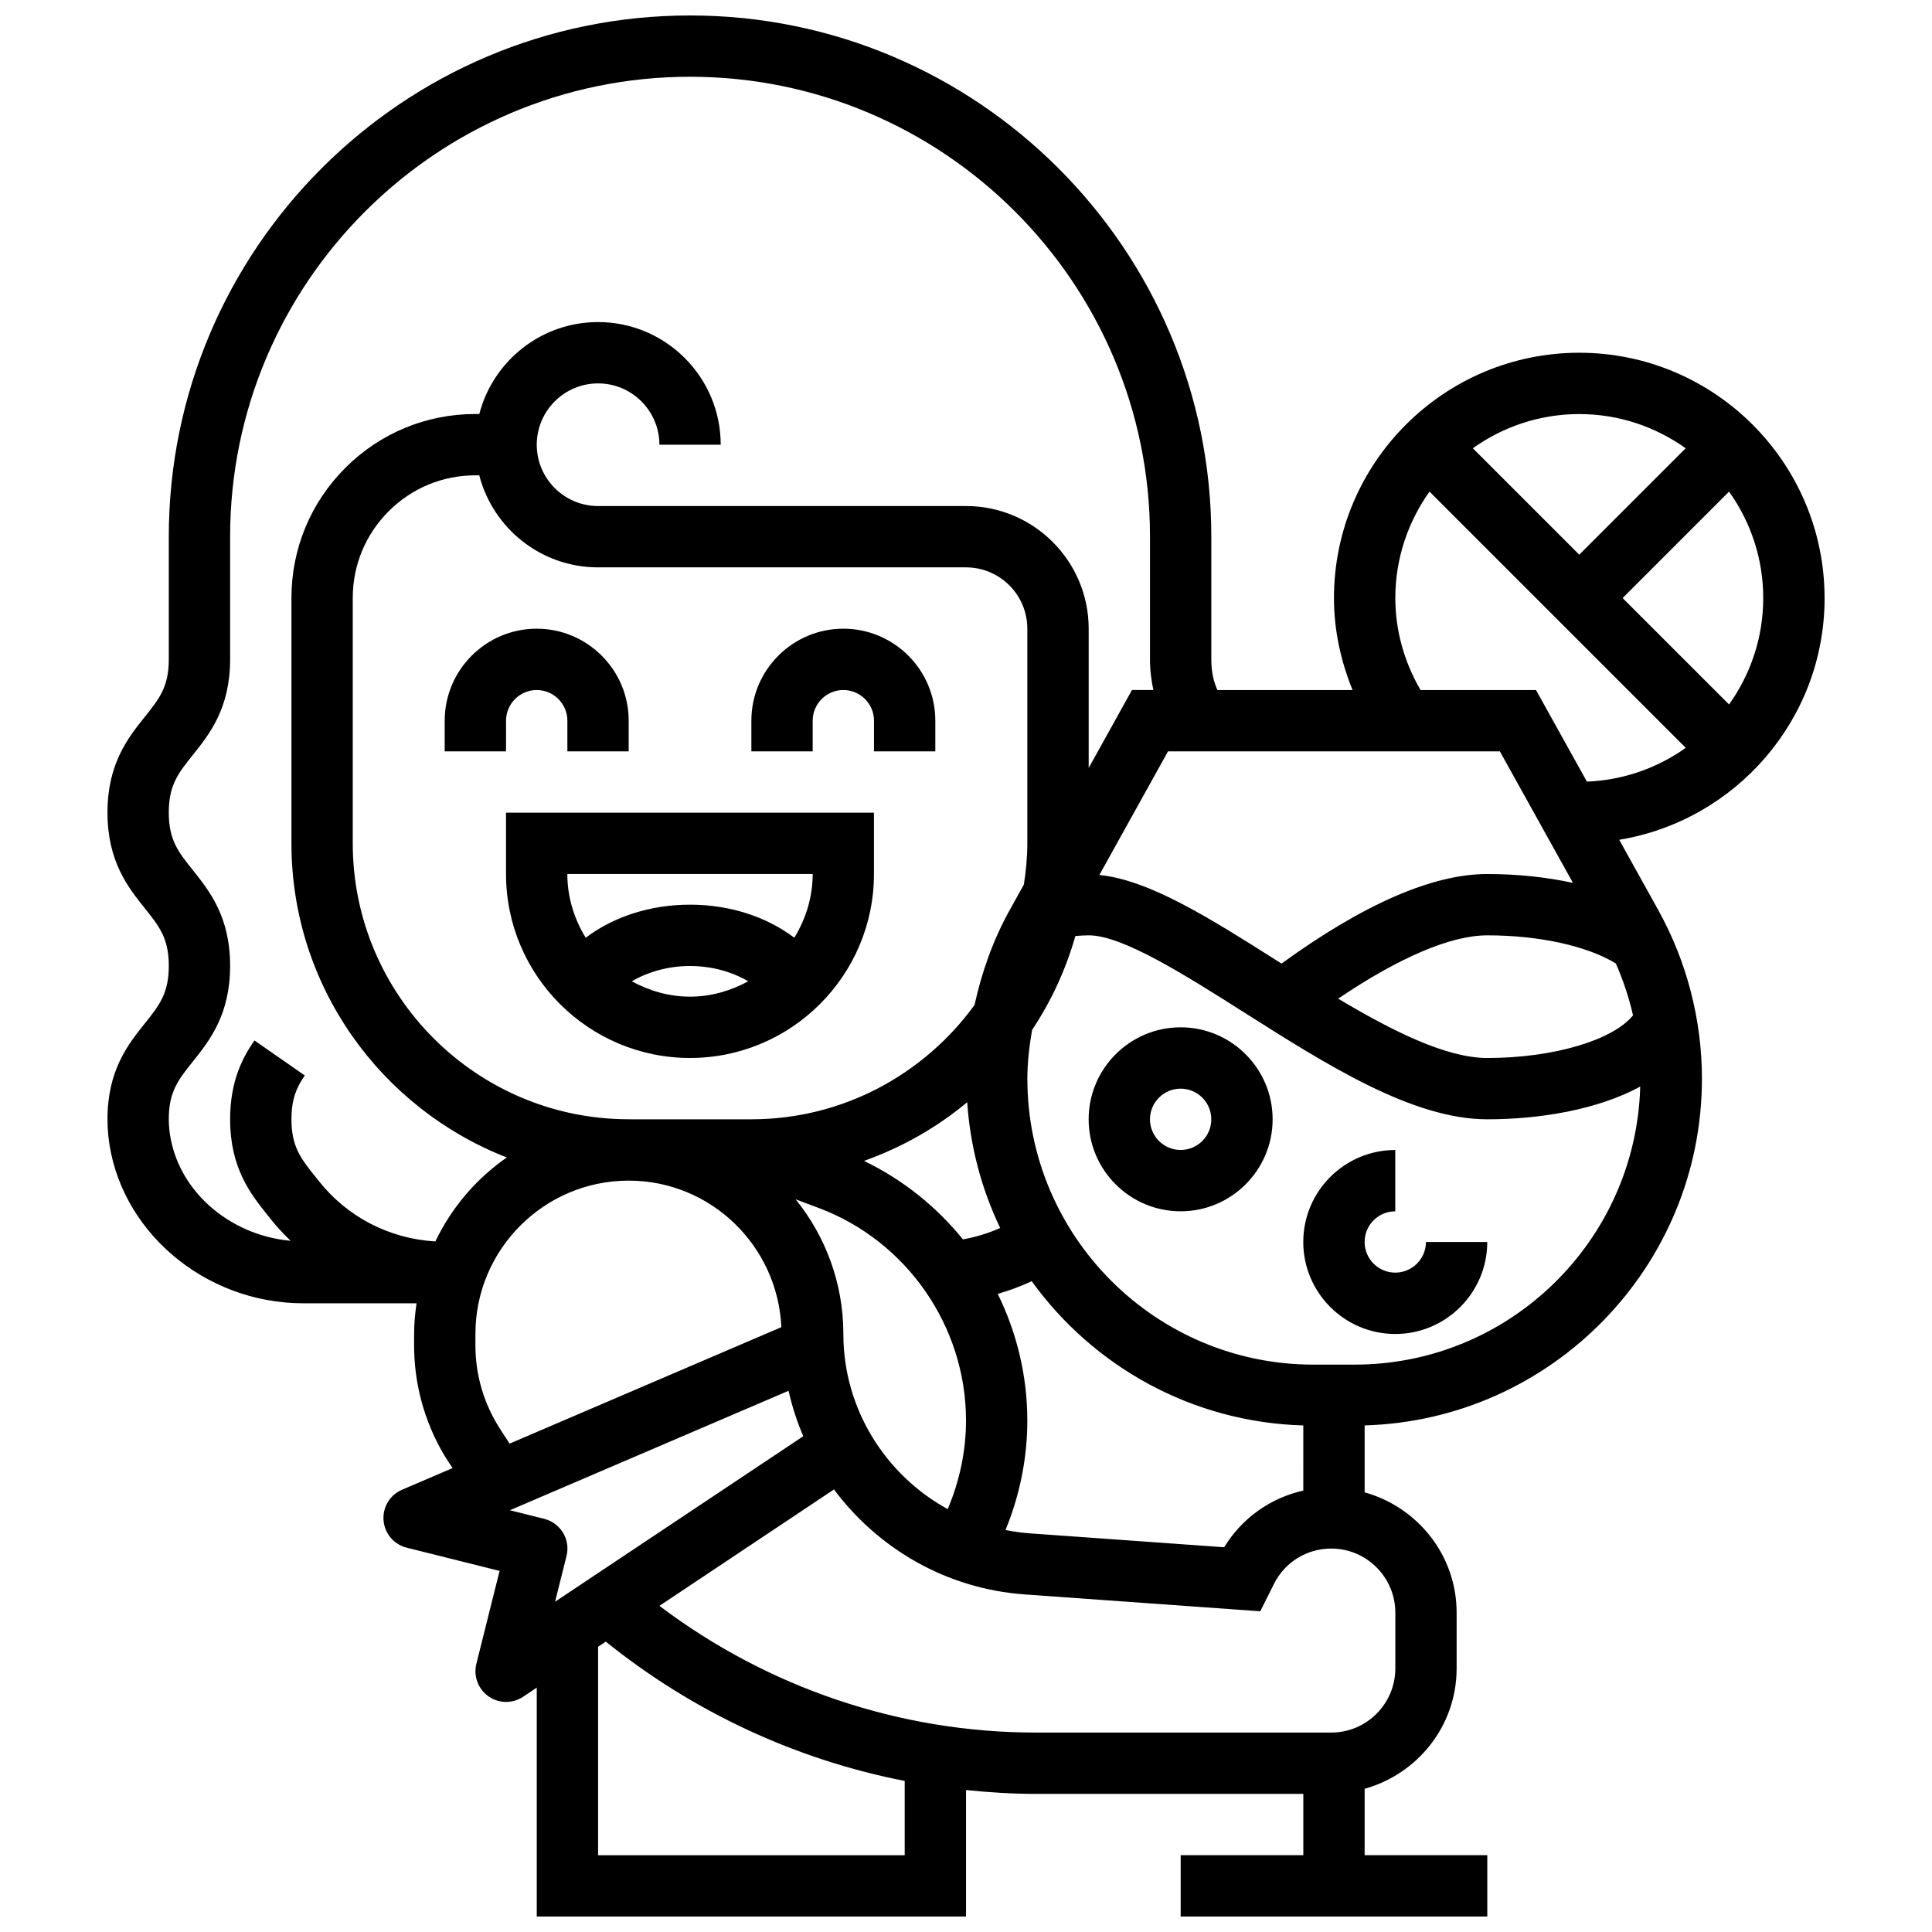
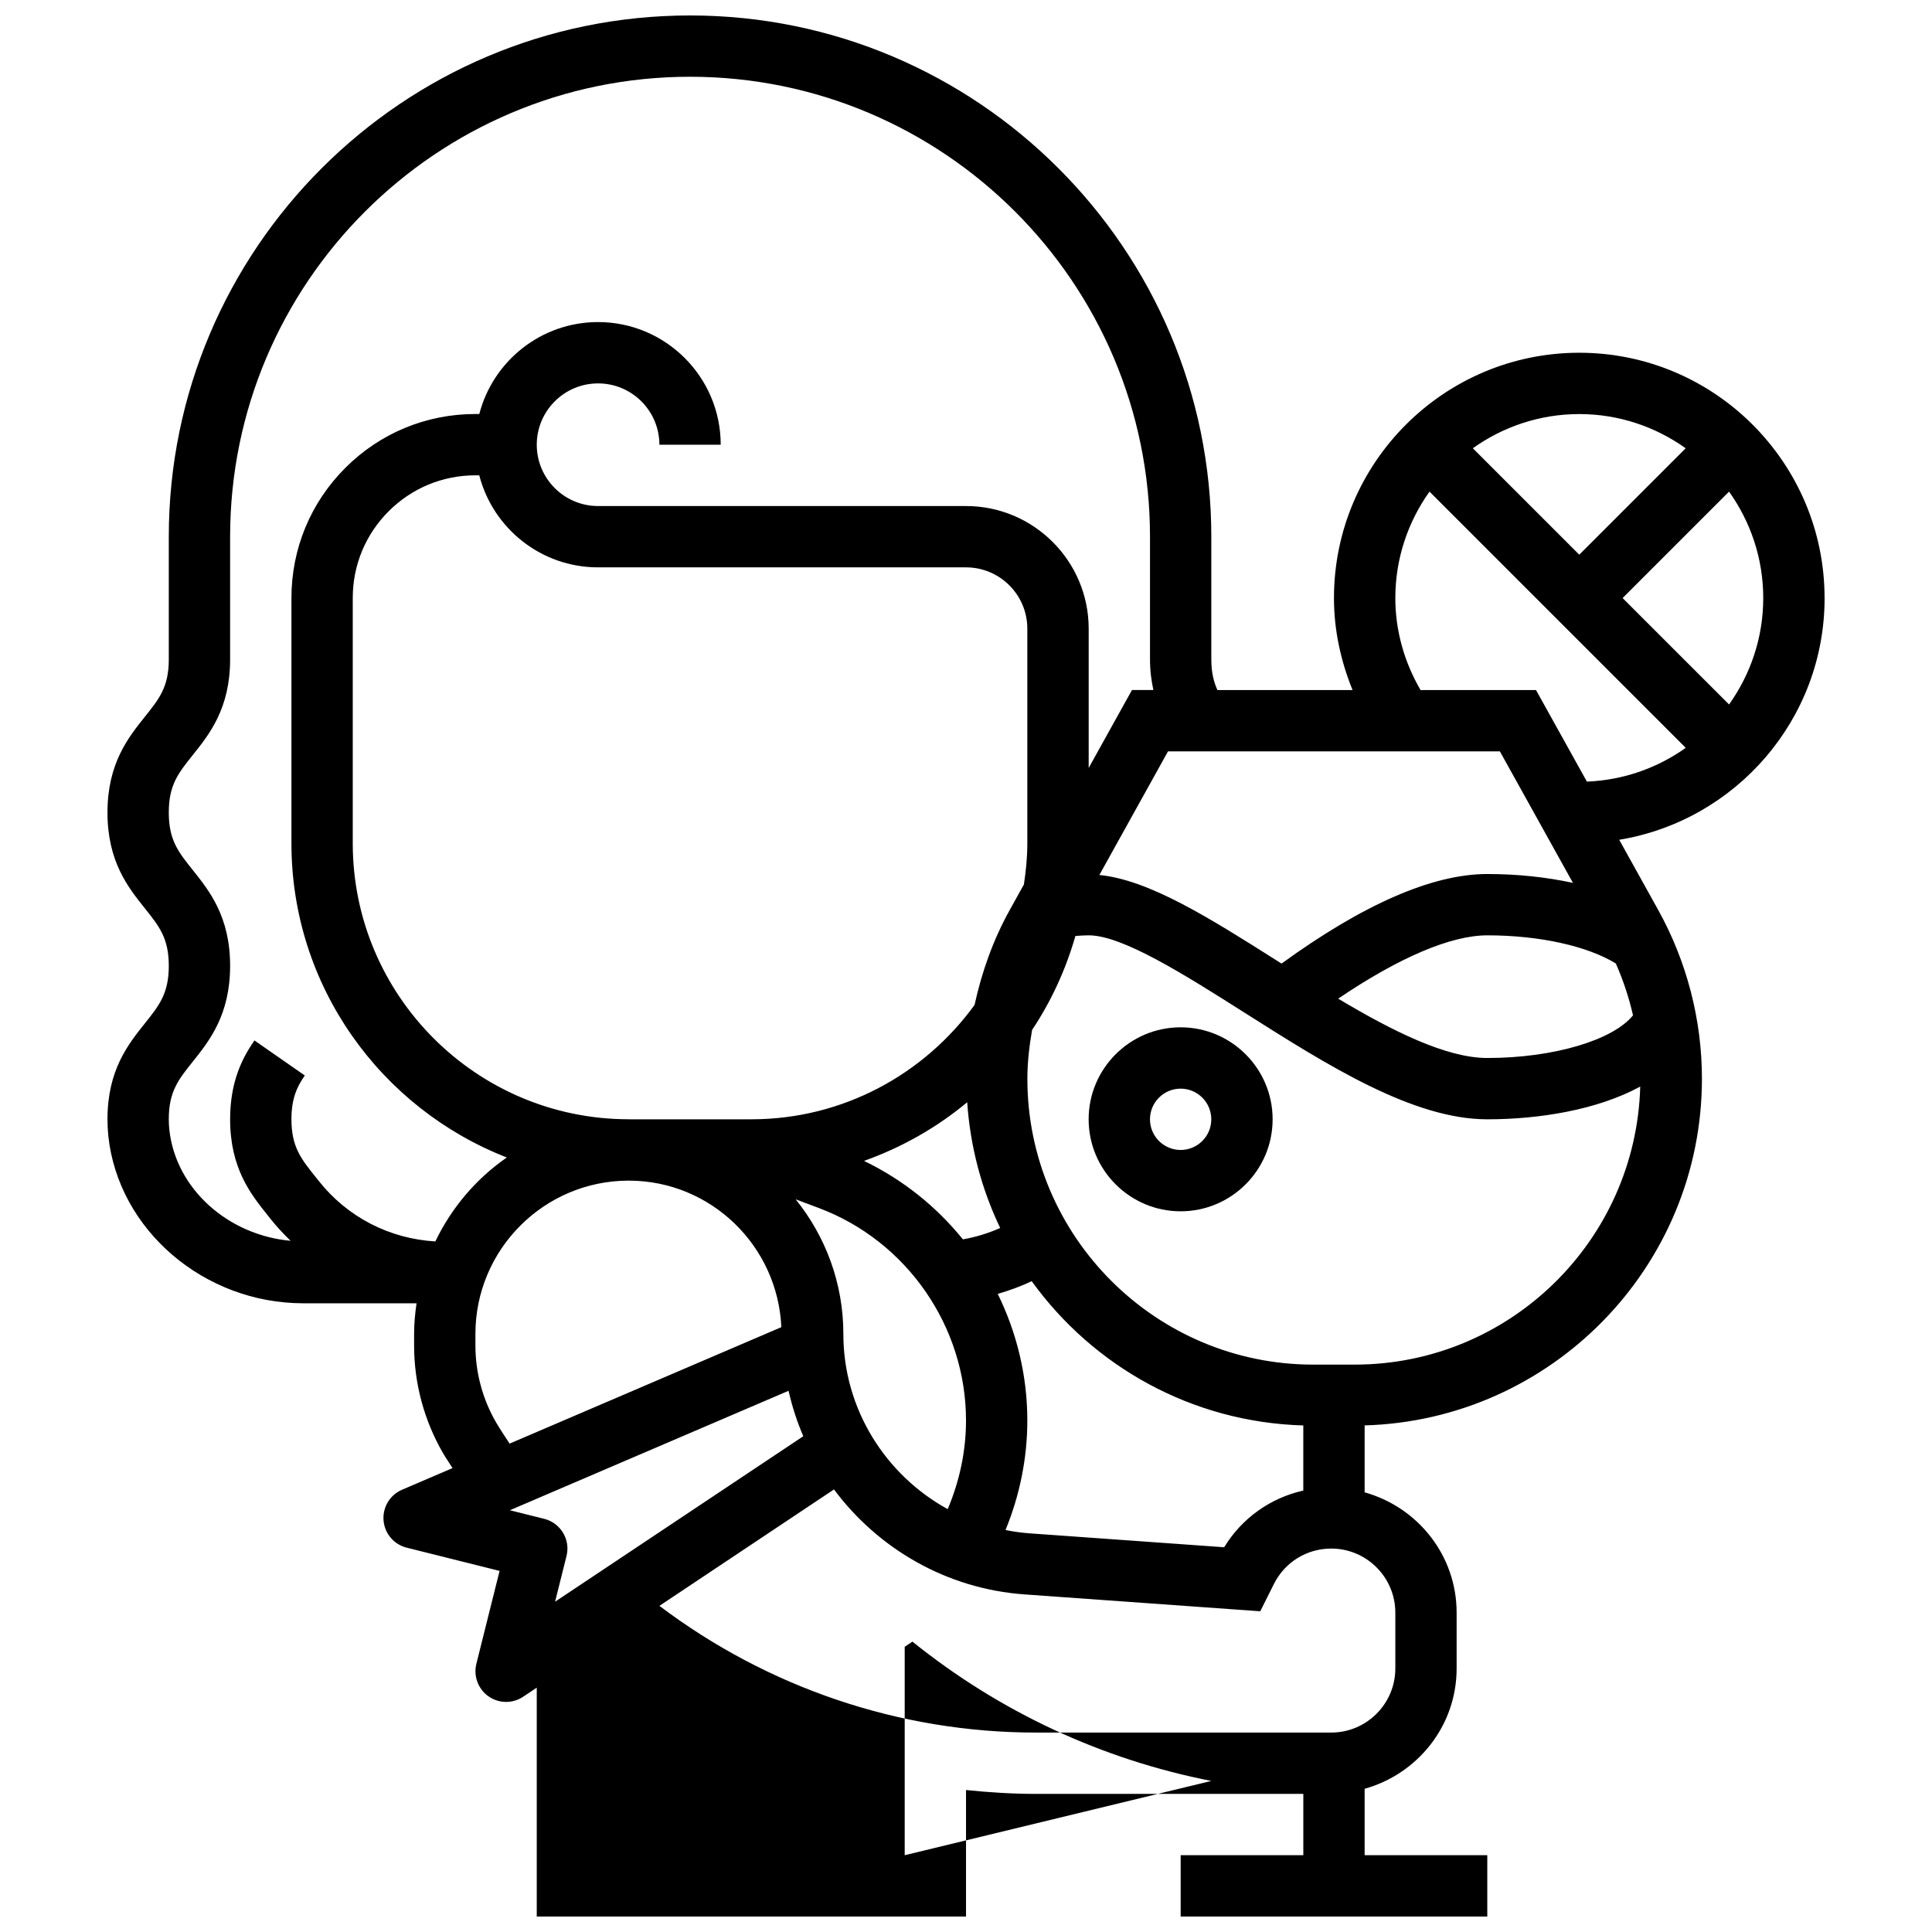
<svg xmlns="http://www.w3.org/2000/svg" width="800px" height="800px" version="1.1" viewBox="144 144 512 512">
  <defs>
    <clipPath id="a">
      <path d="m172 148.09h456v503.81h-456z" />
    </clipPath>
  </defs>
-   <path d="m278.11 334.99c0-4.477 3.648-8.125 8.125-8.125s8.125 3.648 8.125 8.125v8.125h16.25v-8.125c0-13.441-10.938-24.379-24.379-24.379-13.441 0-24.379 10.938-24.379 24.379v8.125h16.25z" />
-   <path d="m367.5 310.61c-13.441 0-24.379 10.938-24.379 24.379v8.125h16.25v-8.125c0-4.477 3.648-8.125 8.125-8.125 4.477 0 8.125 3.648 8.125 8.125v8.125h16.25v-8.125c0.004-13.441-10.934-24.379-24.371-24.379z" />
-   <path d="m278.1 375.62c0 26.891 21.875 48.754 48.754 48.754 26.879 0 48.754-21.875 48.754-48.754v-16.25l-97.508-0.004zm33.332 28.434c4.309-2.504 9.629-4.055 15.43-4.055s11.125 1.551 15.43 4.047c-4.613 2.516-9.82 4.078-15.43 4.078-5.613 0-10.82-1.562-15.43-4.07zm47.934-28.434c0 6.199-1.836 11.945-4.867 16.887-7.379-5.566-17.105-8.762-27.637-8.762-10.539 0-20.266 3.195-27.645 8.762-3.031-4.941-4.867-10.688-4.867-16.887z" />
  <g clip-path="url(#a)">
-     <path d="m627.53 302.49c0-35.844-29.164-65.008-65.008-65.008s-65.008 29.164-65.008 65.008c0 8.477 1.797 16.676 4.926 24.379h-35.812c-0.984-2.188-1.617-4.684-1.617-8.129v-32.504c0-76.172-61.969-138.14-138.14-138.14-76.176 0-138.14 61.969-138.14 138.14v32.504c0 7.297-2.527 10.449-6.348 15.219-4.41 5.512-9.902 12.379-9.902 25.371 0 13.008 5.492 19.867 9.906 25.387 3.816 4.777 6.344 7.93 6.344 15.242s-2.527 10.473-6.348 15.254c-4.41 5.516-9.902 12.383-9.902 25.395 0 1.566 0.082 3.047 0.227 4.445 2.641 24.863 25.336 44.332 51.68 44.332h30c-0.387 2.66-0.648 5.356-0.648 8.117v3.078c0 10.051 2.68 19.965 7.754 28.668 0.754 1.293 1.641 2.527 2.43 3.812l-13.383 5.738c-3.211 1.375-5.176 4.641-4.898 8.117 0.277 3.477 2.738 6.387 6.129 7.231l24.621 6.16-6.152 24.621c-0.812 3.25 0.465 6.672 3.203 8.613 1.402 0.988 3.035 1.484 4.676 1.484 1.566 0 3.144-0.453 4.512-1.363l3.613-2.418v60.66h113.76v-33.527c6.113 0.625 12.266 1.023 18.457 1.023h70.93v16.25h-32.504v16.25h81.258v-16.25h-32.504v-17.602c14.008-3.91 24.379-16.648 24.379-31.887v-14.789c0-15.234-10.367-27.977-24.379-31.887v-17.738c49.52-1.414 89.387-42.035 89.387-91.887 0-15.602-4.008-31.051-11.578-44.691l-10.344-18.617c30.82-5.078 54.43-31.828 54.43-64.062zm-25.312 28.203-28.207-28.203 28.207-28.207c5.68 7.973 9.059 17.691 9.059 28.207s-3.379 20.23-9.059 28.203zm-11.492-67.898-28.203 28.203-28.207-28.207c7.973-5.676 17.691-9.059 28.207-9.059 10.512 0 20.23 3.383 28.203 9.062zm-18.512 136.54c1.949 4.43 3.477 9.02 4.551 13.734-5.273 6.555-20.973 11.309-38.621 11.309-10.906 0-25.223-7.191-39.508-15.723 16-10.84 29.812-16.781 39.508-16.781 13.836 0 26.562 2.844 34.07 7.461zm-34.07-23.711c-14.562 0-32.918 8.055-54.523 23.734-0.375-0.234-0.754-0.48-1.129-0.715-18.18-11.523-34-21.461-47.148-22.762l18.191-32.762h87.949l19.363 34.852c-6.941-1.504-14.586-2.348-22.703-2.348zm-48.758 163.39c-8.688 1.957-16.25 7.281-20.965 15.023l-51.746-3.699c-2.113-0.156-4.176-0.465-6.207-0.863 3.777-9.184 5.785-19.059 5.785-29.027 0-11.848-2.797-23.289-7.84-33.551 3.078-0.902 6.102-1.984 8.996-3.379 16.234 22.516 42.352 37.395 71.98 38.242zm-89.066-102.91c0.805 11.871 3.852 23.102 8.742 33.324-3.16 1.398-6.469 2.422-9.883 3.016-7.004-8.672-15.91-15.82-26.207-20.793 10.055-3.586 19.309-8.844 27.348-15.547zm-32.82 61.41c0-13.504-4.754-25.914-12.645-35.68l6.117 2.293c23.348 8.754 39.031 31.395 39.031 56.316 0 8.086-1.707 16.082-4.852 23.492-16.496-9.051-27.66-26.562-27.652-46.422zm44.082-112.34c-4.371 7.875-7.402 16.383-9.312 25.148-13.301 18.316-34.828 30.305-59.148 30.305h-32.34c-0.047 0-0.105-0.008-0.156-0.008h-0.082c-40.297-0.035-73.059-32.828-73.059-73.125v-65.023c0-8.695 3.387-16.871 9.547-23.012 6.137-6.117 14.285-9.492 22.957-9.492h0.074 0.949c3.617 14.016 16.355 24.391 31.48 24.391h97.512c8.965 0 16.25 7.289 16.25 16.25v56.883c0 3.723-0.367 7.348-0.91 10.914zm-222.71 58.16c-0.09-0.855-0.141-1.766-0.141-2.731 0-7.305 2.527-10.465 6.348-15.246 4.41-5.527 9.906-12.391 9.906-25.402 0-13.008-5.492-19.875-9.906-25.395-3.82-4.777-6.348-7.93-6.348-15.234 0-7.297 2.527-10.449 6.348-15.219 4.41-5.512 9.906-12.367 9.906-25.371v-32.504c0-67.211 54.68-121.89 121.89-121.89 67.211 0 121.89 54.68 121.89 121.89v32.504c0 3.078 0.375 5.703 0.895 8.125h-5.672l-11.473 20.656v-36.906c0-17.926-14.578-32.504-32.504-32.504h-97.512c-8.965 0-16.25-7.289-16.25-16.25 0-8.965 7.289-16.25 16.25-16.25 8.965 0 16.25 7.289 16.25 16.25h16.25c0-17.926-14.578-32.504-32.504-32.504-15.113 0-27.848 10.367-31.473 24.363h-0.926-0.113c-13 0-25.223 5.055-34.43 14.238-9.23 9.211-14.316 21.473-14.316 34.516v65.023c0 37.883 23.734 70.266 57.078 83.25-8.102 5.613-14.645 13.293-18.941 22.25-12.133-0.711-23.297-6.422-30.902-16.035l-0.879-1.105c-3.828-4.777-6.356-7.938-6.356-15.25 0-5.387 1.414-8.531 3.543-11.586l-13.344-9.289c-2.996 4.32-6.449 10.594-6.449 20.875 0 13.02 5.492 19.883 9.906 25.402l0.828 1.039c1.641 2.07 3.43 3.973 5.297 5.785-16.648-1.512-30.48-13.84-32.145-29.496zm86.652 77.715c-3.621-6.207-5.531-13.285-5.531-20.469v-3.078c0-22.387 18.203-40.598 40.574-40.621h0.047 0.082c21.754 0.047 39.41 17.309 40.371 38.832l-72.02 30.863c-1.172-1.84-2.418-3.633-3.523-5.527zm3.594 23.184 73.863-31.66c0.934 4.16 2.242 8.191 3.902 12.043l-65.781 43.855 3.031-12.117c1.09-4.348-1.559-8.762-5.914-9.848zm104.64 91.418h-81.258v-55.242l2.047-1.363c23.145 18.633 50.324 31.285 79.211 36.918zm130.02-64.277v14.789c0 9.359-7.621 16.984-16.984 16.984h-78.324c-36.094 0-71.062-11.93-99.715-33.578l46.262-30.848c11.676 15.66 29.781 26.336 50.512 27.816l62.457 4.469 3.617-7.231c2.891-5.793 8.715-9.387 15.191-9.387 9.371 0 16.984 7.625 16.984 16.984zm-10.766-65.738h-10.977c-41.777 0-75.77-33.992-75.77-75.766 0-4.348 0.512-8.652 1.25-12.922 5.047-7.566 8.922-15.961 11.48-24.906 1.191-0.082 2.367-0.172 3.523-0.172 8.953 0 25.395 10.418 41.289 20.492 21.906 13.891 44.566 28.266 64.348 28.266 13.758 0 29.172-2.496 40.523-8.672-1.121 40.809-34.594 73.68-75.668 73.68zm48.047-178.77h-30.602c-4.297-7.402-6.68-15.707-6.68-24.375 0-10.516 3.379-20.234 9.059-28.207l67.902 67.902c-7.461 5.312-16.453 8.555-26.191 8.953z" />
+     <path d="m627.53 302.49c0-35.844-29.164-65.008-65.008-65.008s-65.008 29.164-65.008 65.008c0 8.477 1.797 16.676 4.926 24.379h-35.812c-0.984-2.188-1.617-4.684-1.617-8.129v-32.504c0-76.172-61.969-138.14-138.14-138.14-76.176 0-138.14 61.969-138.14 138.14v32.504c0 7.297-2.527 10.449-6.348 15.219-4.41 5.512-9.902 12.379-9.902 25.371 0 13.008 5.492 19.867 9.906 25.387 3.816 4.777 6.344 7.93 6.344 15.242s-2.527 10.473-6.348 15.254c-4.41 5.516-9.902 12.383-9.902 25.395 0 1.566 0.082 3.047 0.227 4.445 2.641 24.863 25.336 44.332 51.68 44.332h30c-0.387 2.66-0.648 5.356-0.648 8.117v3.078c0 10.051 2.68 19.965 7.754 28.668 0.754 1.293 1.641 2.527 2.43 3.812l-13.383 5.738c-3.211 1.375-5.176 4.641-4.898 8.117 0.277 3.477 2.738 6.387 6.129 7.231l24.621 6.16-6.152 24.621c-0.812 3.25 0.465 6.672 3.203 8.613 1.402 0.988 3.035 1.484 4.676 1.484 1.566 0 3.144-0.453 4.512-1.363l3.613-2.418v60.66h113.76v-33.527c6.113 0.625 12.266 1.023 18.457 1.023h70.93v16.25h-32.504v16.25h81.258v-16.25h-32.504v-17.602c14.008-3.91 24.379-16.648 24.379-31.887v-14.789c0-15.234-10.367-27.977-24.379-31.887v-17.738c49.52-1.414 89.387-42.035 89.387-91.887 0-15.602-4.008-31.051-11.578-44.691l-10.344-18.617c30.82-5.078 54.43-31.828 54.43-64.062zm-25.312 28.203-28.207-28.203 28.207-28.207c5.68 7.973 9.059 17.691 9.059 28.207s-3.379 20.23-9.059 28.203zm-11.492-67.898-28.203 28.203-28.207-28.207c7.973-5.676 17.691-9.059 28.207-9.059 10.512 0 20.23 3.383 28.203 9.062zm-18.512 136.54c1.949 4.43 3.477 9.02 4.551 13.734-5.273 6.555-20.973 11.309-38.621 11.309-10.906 0-25.223-7.191-39.508-15.723 16-10.84 29.812-16.781 39.508-16.781 13.836 0 26.562 2.844 34.07 7.461zm-34.07-23.711c-14.562 0-32.918 8.055-54.523 23.734-0.375-0.234-0.754-0.48-1.129-0.715-18.18-11.523-34-21.461-47.148-22.762l18.191-32.762h87.949l19.363 34.852c-6.941-1.504-14.586-2.348-22.703-2.348zm-48.758 163.39c-8.688 1.957-16.25 7.281-20.965 15.023l-51.746-3.699c-2.113-0.156-4.176-0.465-6.207-0.863 3.777-9.184 5.785-19.059 5.785-29.027 0-11.848-2.797-23.289-7.84-33.551 3.078-0.902 6.102-1.984 8.996-3.379 16.234 22.516 42.352 37.395 71.98 38.242zm-89.066-102.91c0.805 11.871 3.852 23.102 8.742 33.324-3.16 1.398-6.469 2.422-9.883 3.016-7.004-8.672-15.91-15.82-26.207-20.793 10.055-3.586 19.309-8.844 27.348-15.547zm-32.82 61.41c0-13.504-4.754-25.914-12.645-35.68l6.117 2.293c23.348 8.754 39.031 31.395 39.031 56.316 0 8.086-1.707 16.082-4.852 23.492-16.496-9.051-27.66-26.562-27.652-46.422zm44.082-112.34c-4.371 7.875-7.402 16.383-9.312 25.148-13.301 18.316-34.828 30.305-59.148 30.305h-32.34c-0.047 0-0.105-0.008-0.156-0.008h-0.082c-40.297-0.035-73.059-32.828-73.059-73.125v-65.023c0-8.695 3.387-16.871 9.547-23.012 6.137-6.117 14.285-9.492 22.957-9.492h0.074 0.949c3.617 14.016 16.355 24.391 31.48 24.391h97.512c8.965 0 16.25 7.289 16.25 16.25v56.883c0 3.723-0.367 7.348-0.91 10.914zm-222.71 58.16c-0.09-0.855-0.141-1.766-0.141-2.731 0-7.305 2.527-10.465 6.348-15.246 4.41-5.527 9.906-12.391 9.906-25.402 0-13.008-5.492-19.875-9.906-25.395-3.82-4.777-6.348-7.93-6.348-15.234 0-7.297 2.527-10.449 6.348-15.219 4.41-5.512 9.906-12.367 9.906-25.371v-32.504c0-67.211 54.68-121.89 121.89-121.89 67.211 0 121.89 54.68 121.89 121.89v32.504c0 3.078 0.375 5.703 0.895 8.125h-5.672l-11.473 20.656v-36.906c0-17.926-14.578-32.504-32.504-32.504h-97.512c-8.965 0-16.25-7.289-16.25-16.25 0-8.965 7.289-16.25 16.25-16.25 8.965 0 16.25 7.289 16.25 16.25h16.25c0-17.926-14.578-32.504-32.504-32.504-15.113 0-27.848 10.367-31.473 24.363h-0.926-0.113c-13 0-25.223 5.055-34.43 14.238-9.23 9.211-14.316 21.473-14.316 34.516v65.023c0 37.883 23.734 70.266 57.078 83.25-8.102 5.613-14.645 13.293-18.941 22.25-12.133-0.711-23.297-6.422-30.902-16.035l-0.879-1.105c-3.828-4.777-6.356-7.938-6.356-15.25 0-5.387 1.414-8.531 3.543-11.586l-13.344-9.289c-2.996 4.32-6.449 10.594-6.449 20.875 0 13.02 5.492 19.883 9.906 25.402l0.828 1.039c1.641 2.07 3.43 3.973 5.297 5.785-16.648-1.512-30.48-13.84-32.145-29.496zm86.652 77.715c-3.621-6.207-5.531-13.285-5.531-20.469v-3.078c0-22.387 18.203-40.598 40.574-40.621h0.047 0.082c21.754 0.047 39.41 17.309 40.371 38.832l-72.02 30.863c-1.172-1.84-2.418-3.633-3.523-5.527zm3.594 23.184 73.863-31.66c0.934 4.16 2.242 8.191 3.902 12.043l-65.781 43.855 3.031-12.117c1.09-4.348-1.559-8.762-5.914-9.848zm104.64 91.418v-55.242l2.047-1.363c23.145 18.633 50.324 31.285 79.211 36.918zm130.02-64.277v14.789c0 9.359-7.621 16.984-16.984 16.984h-78.324c-36.094 0-71.062-11.93-99.715-33.578l46.262-30.848c11.676 15.66 29.781 26.336 50.512 27.816l62.457 4.469 3.617-7.231c2.891-5.793 8.715-9.387 15.191-9.387 9.371 0 16.984 7.625 16.984 16.984zm-10.766-65.738h-10.977c-41.777 0-75.77-33.992-75.77-75.766 0-4.348 0.512-8.652 1.25-12.922 5.047-7.566 8.922-15.961 11.48-24.906 1.191-0.082 2.367-0.172 3.523-0.172 8.953 0 25.395 10.418 41.289 20.492 21.906 13.891 44.566 28.266 64.348 28.266 13.758 0 29.172-2.496 40.523-8.672-1.121 40.809-34.594 73.68-75.668 73.68zm48.047-178.77h-30.602c-4.297-7.402-6.68-15.707-6.68-24.375 0-10.516 3.379-20.234 9.059-28.207l67.902 67.902c-7.461 5.312-16.453 8.555-26.191 8.953z" />
  </g>
  <path d="m456.88 416.25c-13.441 0-24.379 10.938-24.379 24.379s10.938 24.379 24.379 24.379 24.379-10.938 24.379-24.379-10.938-24.379-24.379-24.379zm0 32.504c-4.477 0-8.125-3.641-8.125-8.125s3.648-8.125 8.125-8.125c4.477 0 8.125 3.641 8.125 8.125 0.004 4.484-3.644 8.125-8.125 8.125z" />
-   <path d="m513.76 481.26c-4.477 0-8.125-3.641-8.125-8.125 0-4.484 3.648-8.125 8.125-8.125v-16.25c-13.441 0-24.379 10.938-24.379 24.379 0 13.441 10.938 24.379 24.379 24.379 13.441 0 24.379-10.938 24.379-24.379h-16.25c-0.004 4.481-3.652 8.121-8.129 8.121z" />
</svg>